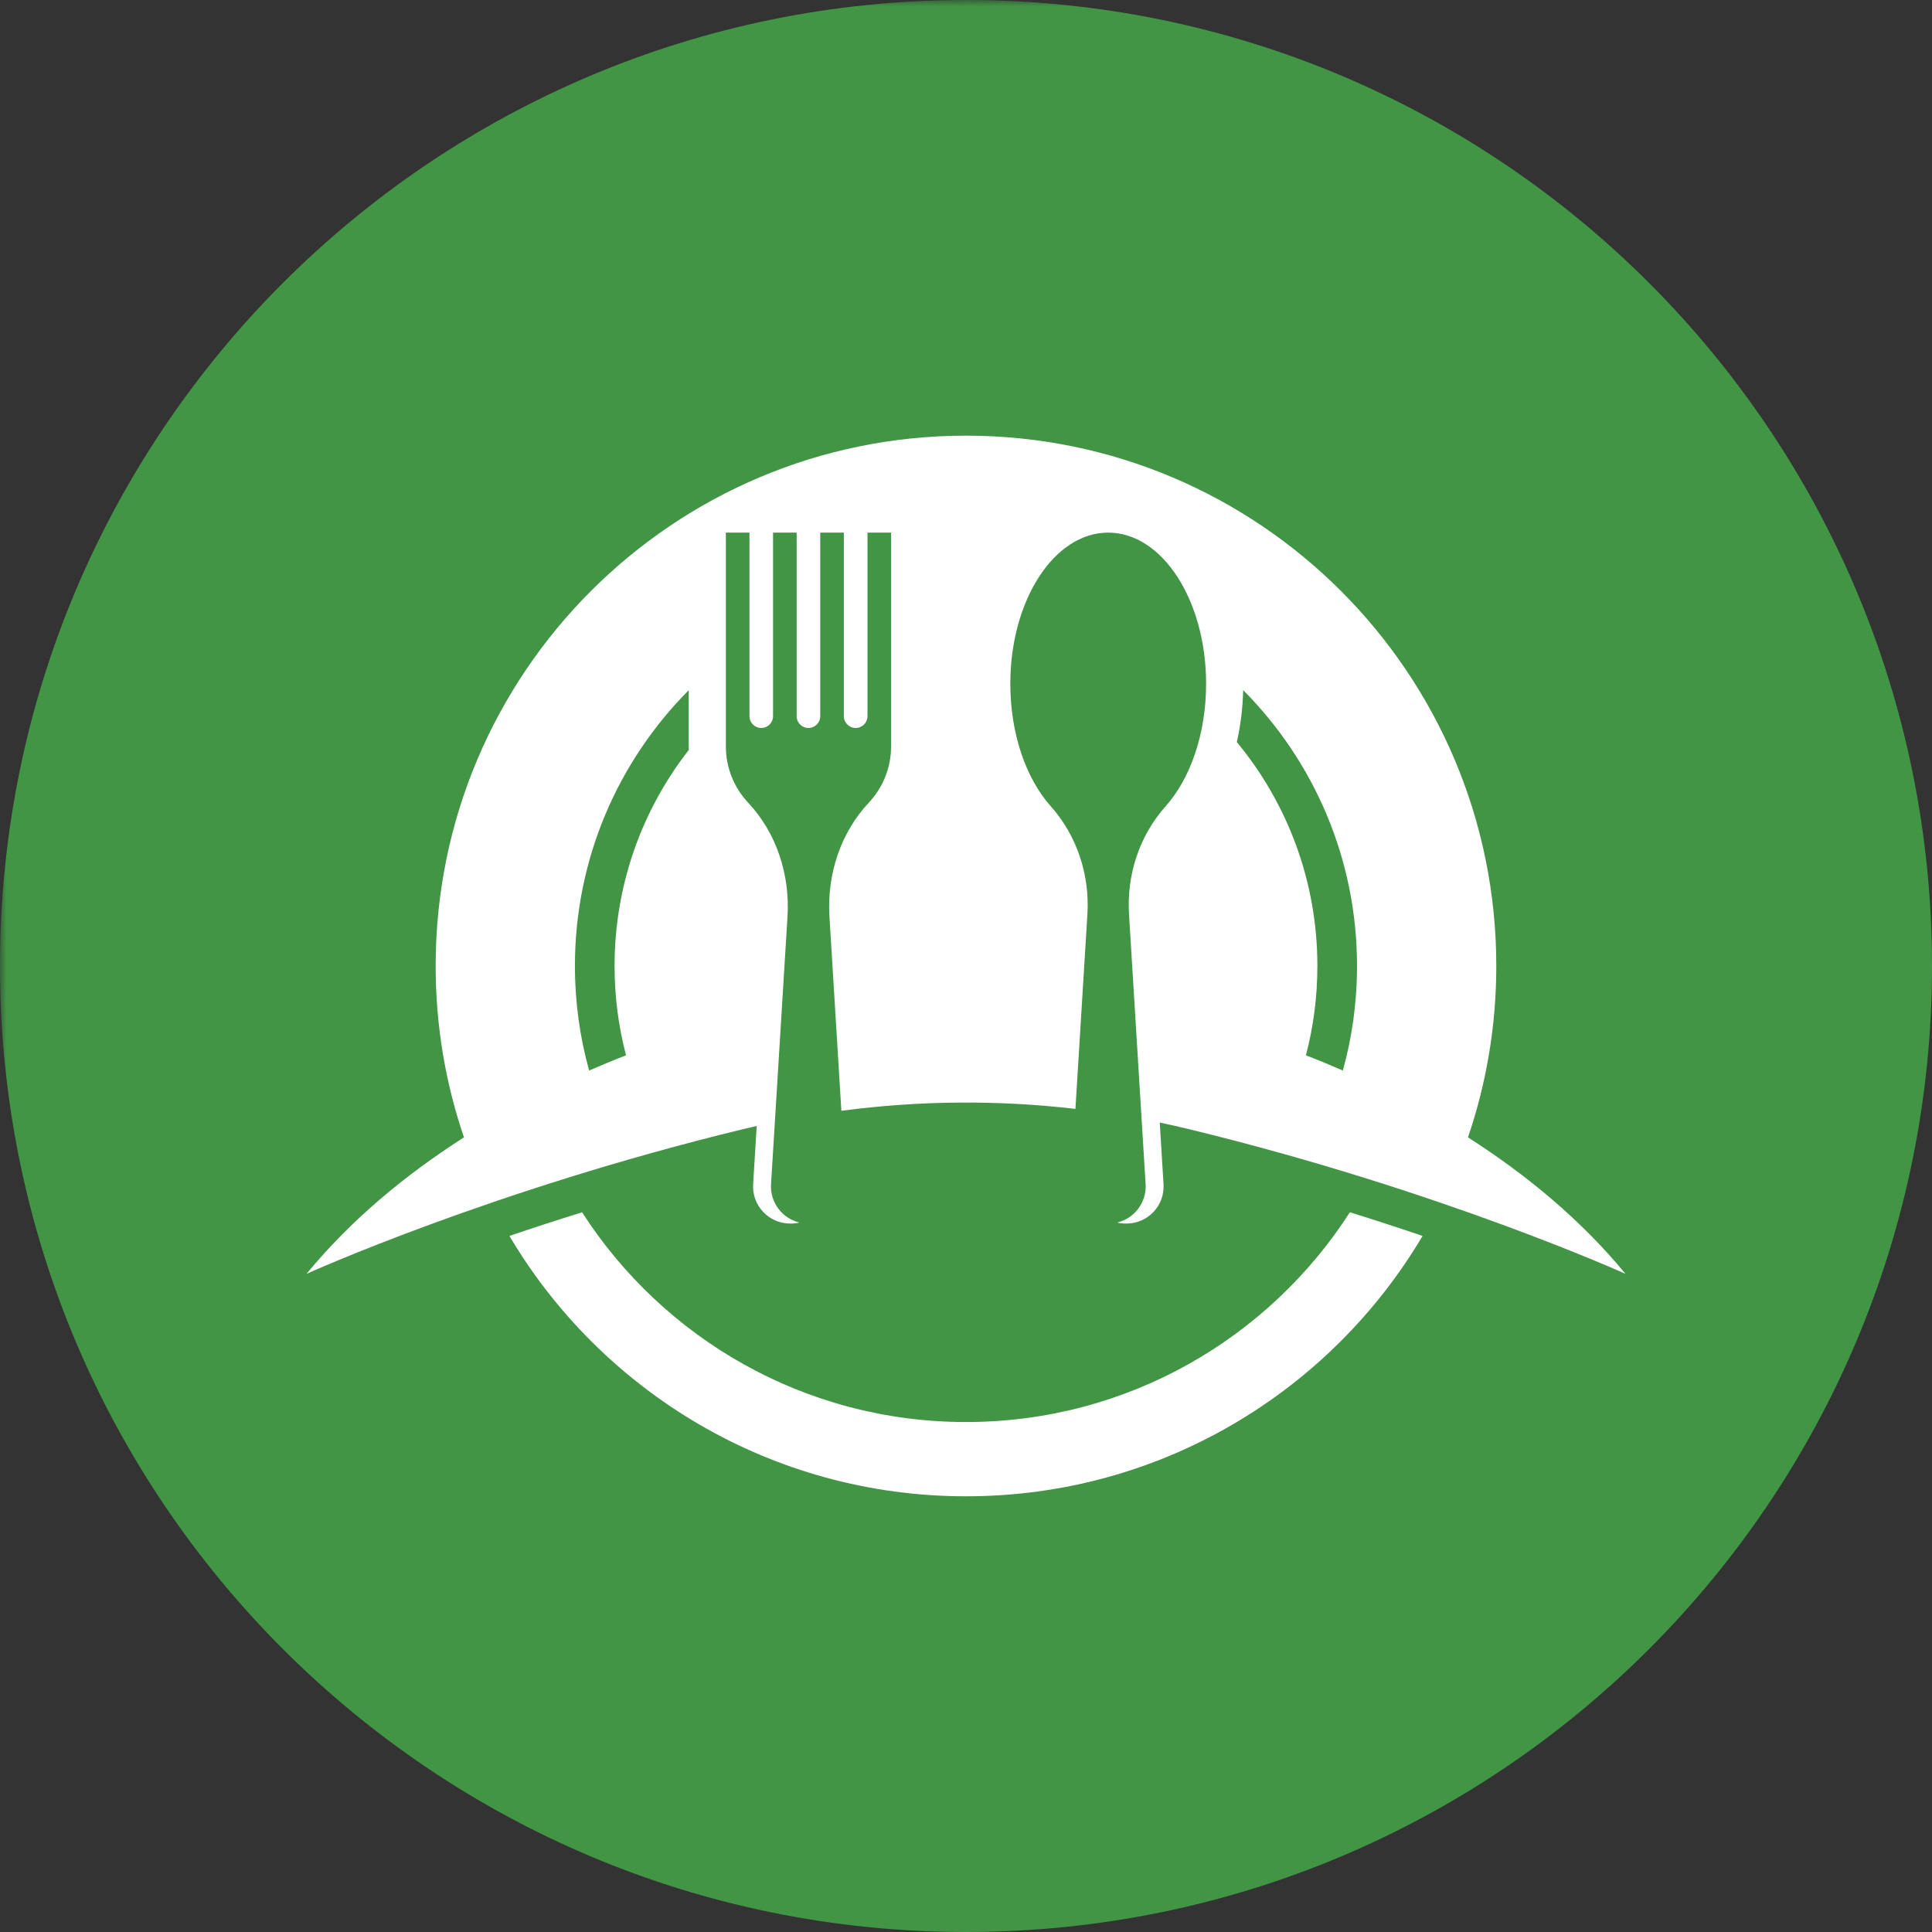
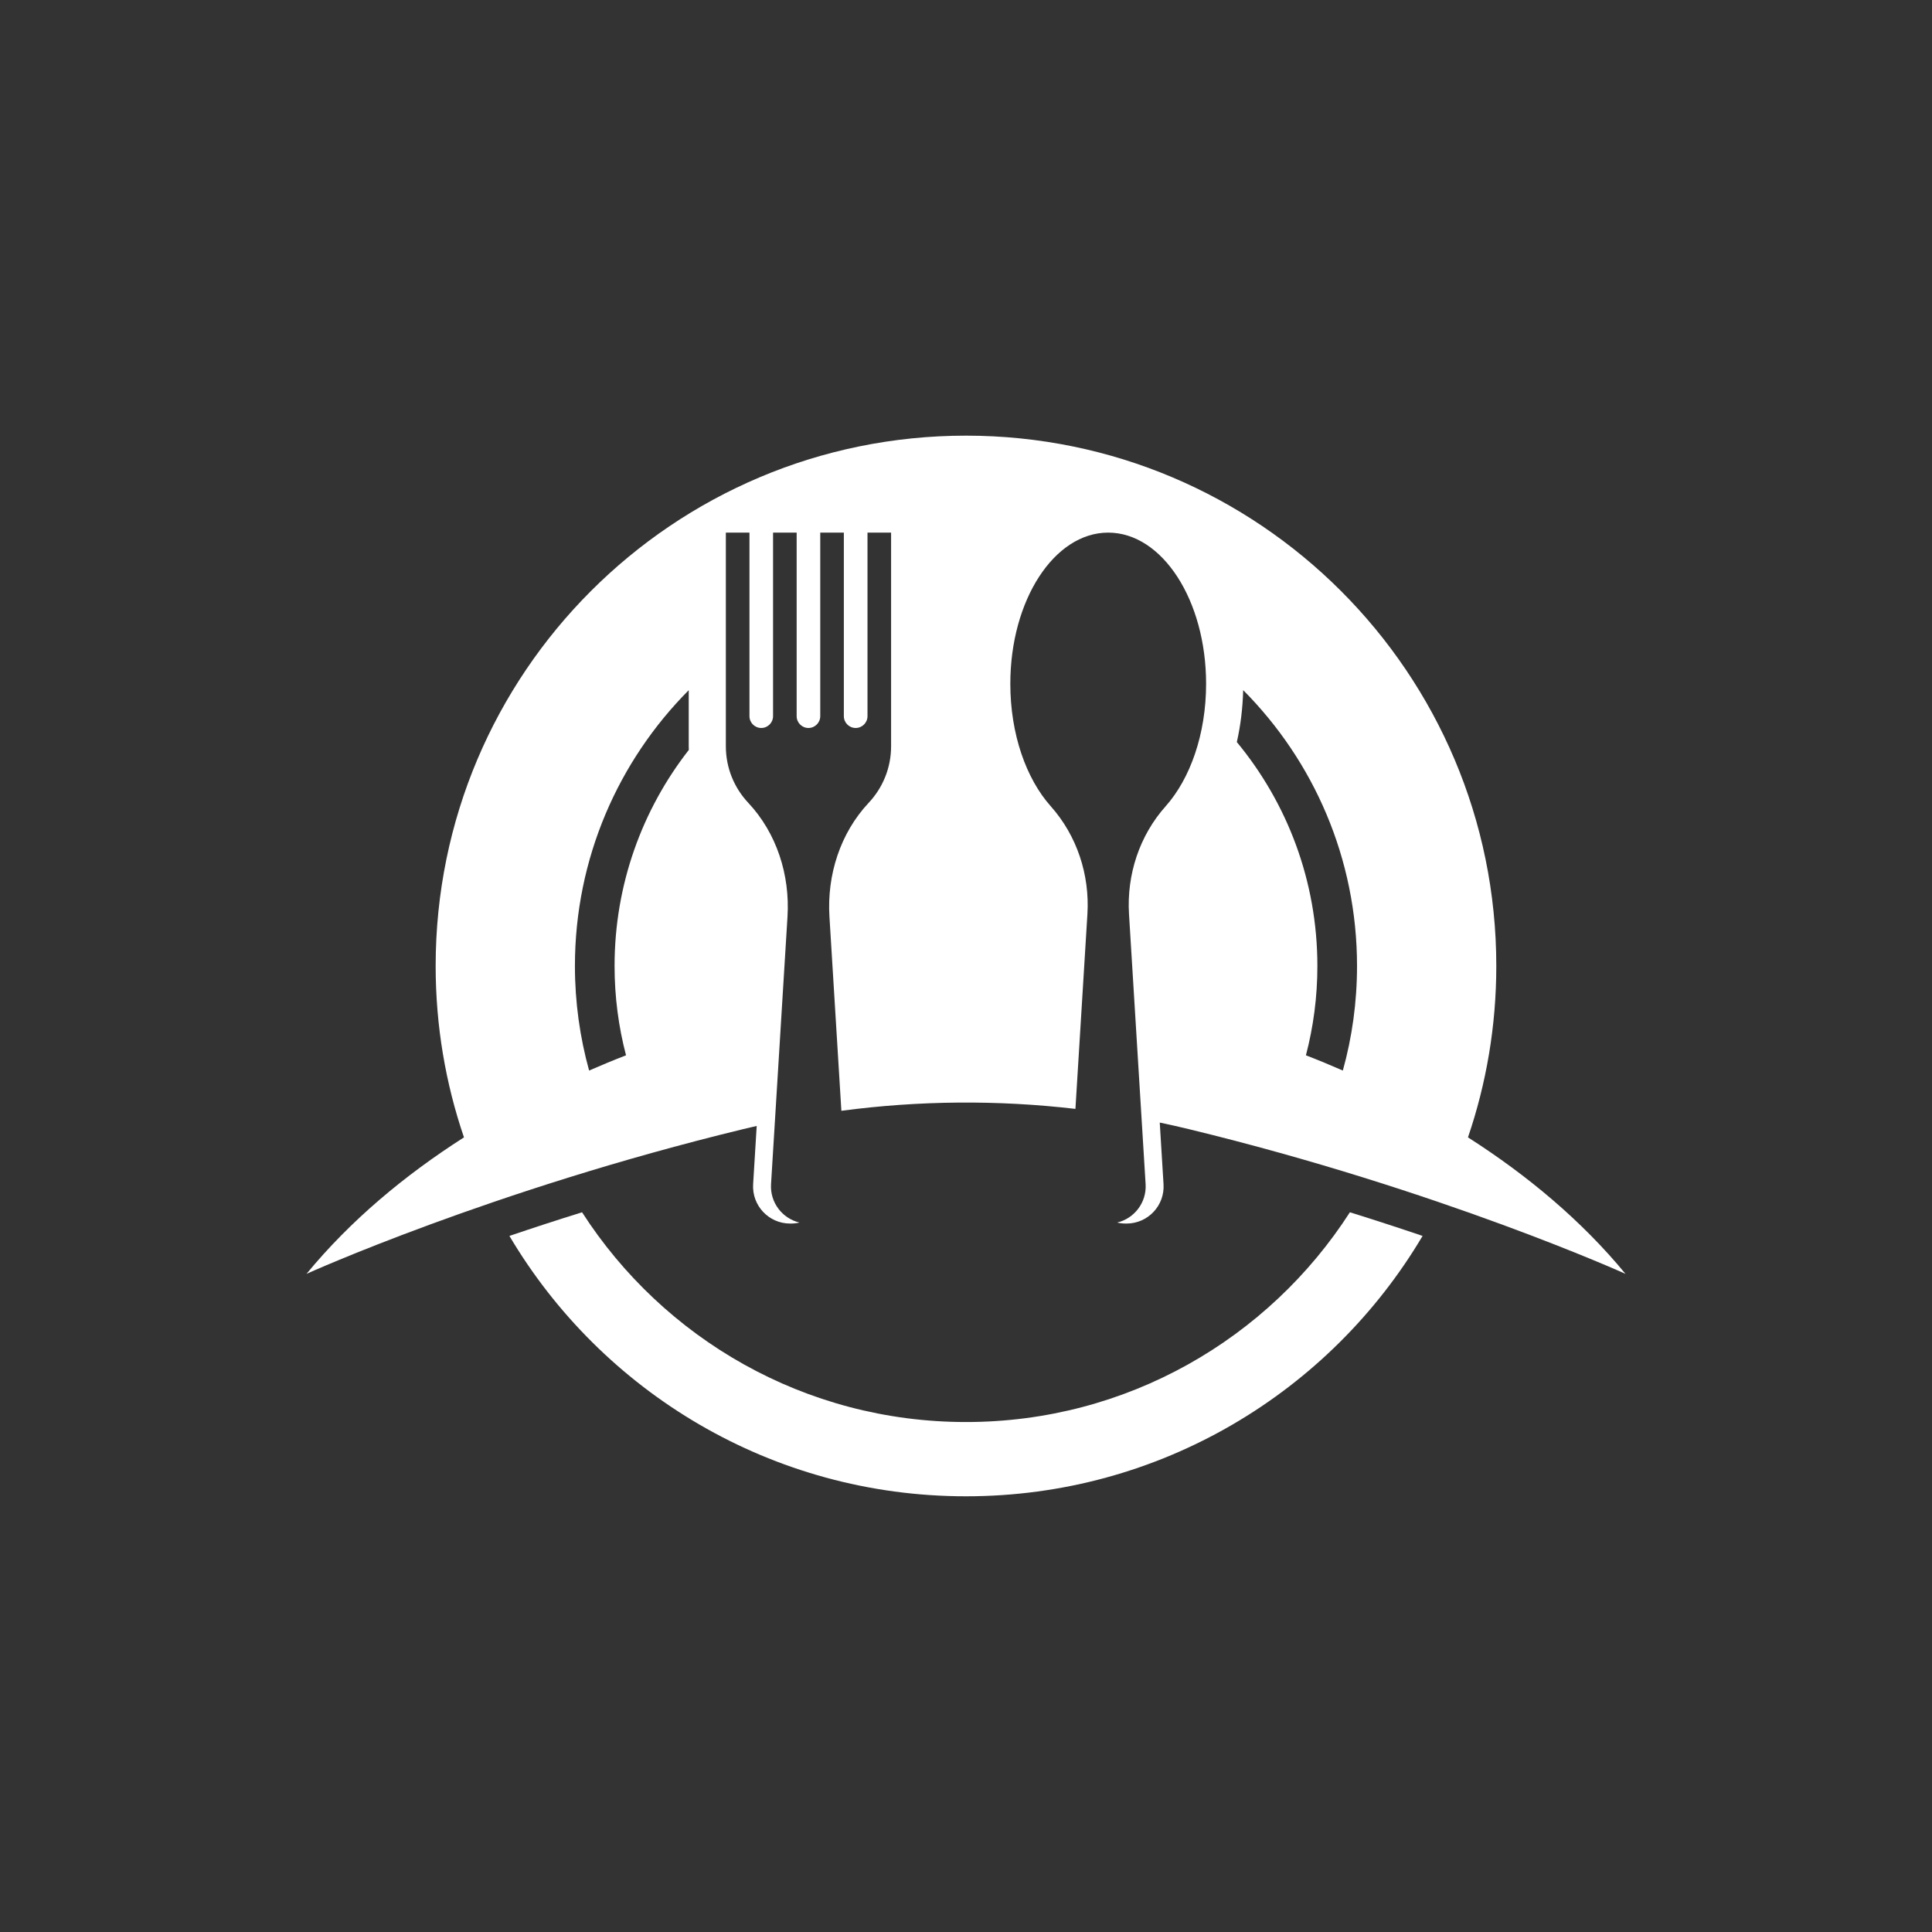
<svg xmlns="http://www.w3.org/2000/svg" width="200" zoomAndPan="magnify" viewBox="0 0 150 150" height="200" preserveAspectRatio="xMidYMid meet" version="1.0">
  <rect x="0" y="0" width="150" height="150" fill="#333333" stroke="none" />
  <defs>
    <filter x="0%" y="0%" width="100%" height="100%" id="8018e3559b">
      <feColorMatrix values="0 0 0 0 1 0 0 0 0 1 0 0 0 0 1 0 0 0 1 0" color-interpolation-filters="sRGB" />
    </filter>
    <mask id="0aecedf182">
      <g filter="url(#8018e3559b)">
-         <rect x="-15" width="180" fill="#000000" y="-15" height="180" fill-opacity="0.9" />
-       </g>
+         </g>
    </mask>
    <clipPath id="b6c542efa7">
      <path d="M 0 0 L 150 0 L 150 150 L 0 150 Z M 0 0 " clip-rule="nonzero" />
    </clipPath>
    <clipPath id="b540e262cb">
-       <path d="M 75 0 C 33.578 0 0 33.578 0 75 C 0 116.422 33.578 150 75 150 C 116.422 150 150 116.422 150 75 C 150 33.578 116.422 0 75 0 Z M 75 0 " clip-rule="nonzero" />
-     </clipPath>
+       </clipPath>
    <clipPath id="93f2f041ad">
      <rect x="0" width="150" y="0" height="150" />
    </clipPath>
    <clipPath id="5e7fad85b4">
      <path d="M 23.77 33.824 L 126.52 33.824 L 126.52 99 L 23.77 99 Z M 23.77 33.824 " clip-rule="nonzero" />
    </clipPath>
    <clipPath id="2c06923be5">
      <path d="M 39 94 L 111 94 L 111 116.324 L 39 116.324 Z M 39 94 " clip-rule="nonzero" />
    </clipPath>
  </defs>
  <g mask="url(#0aecedf182)">
    <g transform="matrix(1, 0, 0, 1, 0, -0)">
      <g clip-path="url(#93f2f041ad)">
        <g clip-path="url(#b6c542efa7)">
          <g clip-path="url(#b540e262cb)">
-             <rect x="-33" width="216" fill="#43a047" height="216" y="-33" fill-opacity="1" />
-           </g>
+             </g>
        </g>
      </g>
    </g>
  </g>
  <g clip-path="url(#5e7fad85b4)">
    <path fill="#ffffff" d="M 96.52 53.582 C 101.98 59.07 105.359 66.641 105.359 74.996 C 105.359 77.809 104.977 80.531 104.258 83.117 C 103.312 82.703 102.355 82.305 101.391 81.934 C 101.973 79.719 102.281 77.395 102.281 74.996 C 102.281 68.391 99.934 62.336 96.027 57.613 C 96.32 56.328 96.484 54.973 96.52 53.582 Z M 48.605 81.934 C 47.641 82.305 46.688 82.703 45.738 83.117 C 45.023 80.531 44.637 77.809 44.637 74.996 C 44.637 66.645 48.012 59.078 53.473 53.586 L 53.473 57.941 C 53.473 58.035 53.477 58.129 53.48 58.223 C 49.867 62.852 47.715 68.672 47.715 74.996 C 47.715 77.395 48.023 79.719 48.605 81.934 Z M 126.203 98.902 C 122.781 94.75 118.582 91.25 113.973 88.305 C 115.398 84.129 116.172 79.656 116.172 74.996 C 116.172 52.258 97.738 33.824 75 33.824 C 52.258 33.824 33.824 52.258 33.824 74.996 C 33.824 79.656 34.598 84.133 36.023 88.305 C 31.414 91.25 27.215 94.75 23.797 98.902 C 23.797 98.902 38.141 92.406 57.688 87.668 C 58.039 87.582 58.395 87.5 58.75 87.418 L 58.473 91.941 C 58.371 93.598 59.684 94.996 61.344 94.996 L 61.406 94.996 C 61.637 94.996 61.859 94.969 62.07 94.918 C 60.742 94.605 59.777 93.367 59.863 91.941 L 61.141 71.172 C 61.34 67.938 60.309 64.691 58.09 62.324 C 57.016 61.18 56.355 59.637 56.355 57.941 L 56.355 41.352 L 58.188 41.352 L 58.188 55.602 C 58.188 56.109 58.598 56.52 59.105 56.52 C 59.609 56.52 60.02 56.109 60.02 55.602 L 60.02 41.352 L 61.852 41.352 L 61.852 55.602 C 61.852 56.109 62.262 56.52 62.77 56.52 C 63.273 56.52 63.684 56.109 63.684 55.602 L 63.684 41.352 L 65.516 41.352 L 65.516 55.602 C 65.516 56.109 65.926 56.52 66.434 56.52 C 66.941 56.52 67.352 56.109 67.352 55.602 L 67.352 41.352 L 69.184 41.352 L 69.184 57.941 C 69.184 59.637 68.523 61.18 67.449 62.324 C 65.23 64.691 64.199 67.938 64.398 71.172 L 65.324 86.242 C 71.352 85.441 77.457 85.391 83.496 86.094 L 84.426 70.977 C 84.613 67.918 83.617 64.883 81.578 62.594 C 79.676 60.461 78.441 57 78.441 53.09 C 78.441 46.605 81.844 41.352 86.039 41.352 C 90.238 41.352 93.641 46.605 93.641 53.09 C 93.641 57 92.402 60.461 90.504 62.594 C 88.461 64.883 87.469 67.918 87.656 70.977 L 88.945 91.941 C 89.031 93.367 88.066 94.602 86.738 94.918 C 86.949 94.969 87.172 94.996 87.402 94.996 L 87.465 94.996 C 89.125 94.996 90.441 93.598 90.336 91.941 L 90.043 87.156 C 90.801 87.316 91.559 87.484 92.309 87.668 C 111.855 92.406 126.203 98.902 126.203 98.902 " fill-opacity="1" fill-rule="nonzero" />
  </g>
  <g clip-path="url(#2c06923be5)">
    <path fill="#ffffff" d="M 104.805 94.121 C 98.508 103.918 87.512 110.406 75 110.406 C 62.488 110.406 51.492 103.918 45.191 94.121 C 43.195 94.742 41.309 95.359 39.551 95.957 C 46.719 108.059 59.91 116.172 75 116.172 C 90.086 116.172 103.277 108.059 110.449 95.957 C 108.688 95.359 106.801 94.742 104.805 94.121 " fill-opacity="1" fill-rule="nonzero" />
  </g>
</svg>